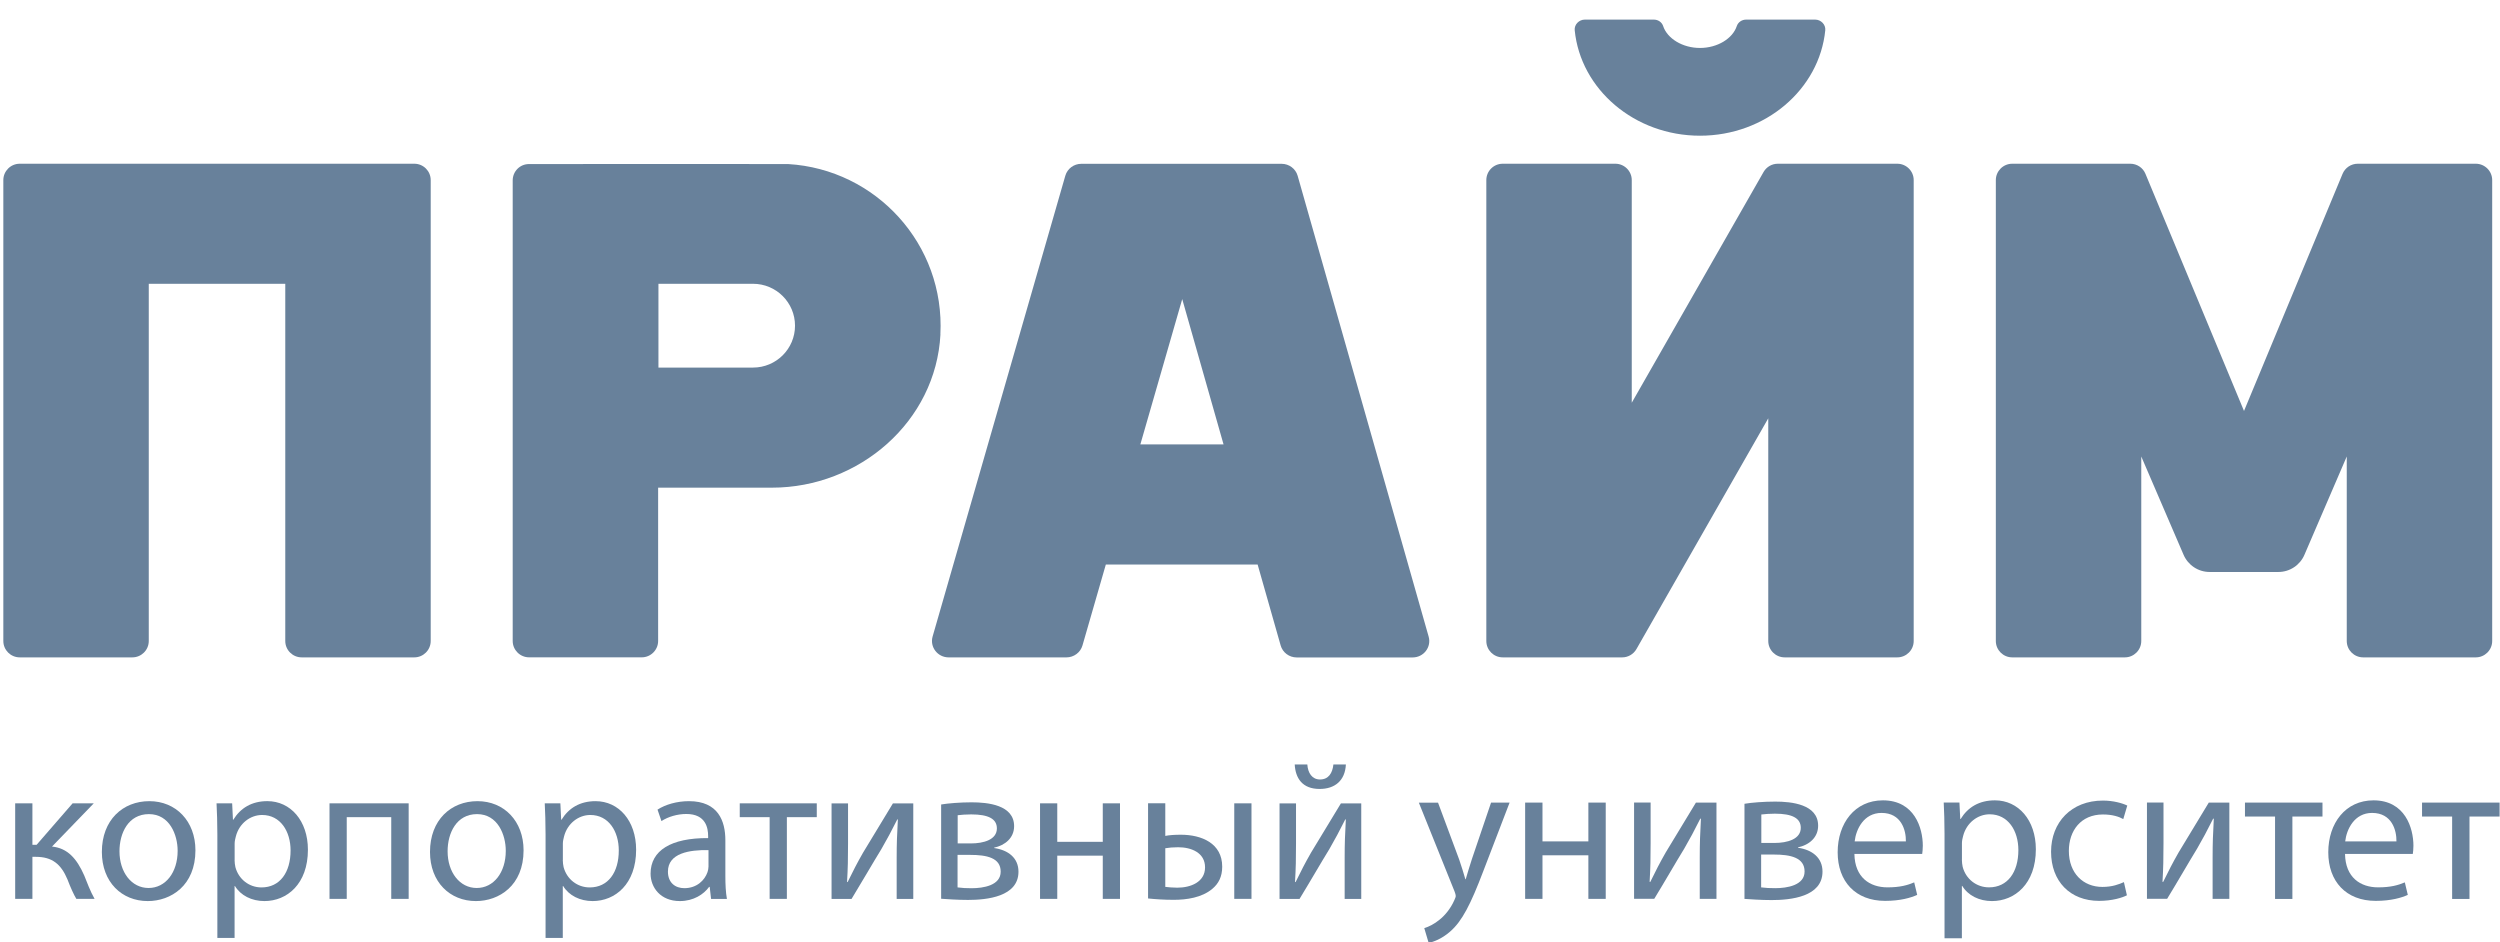
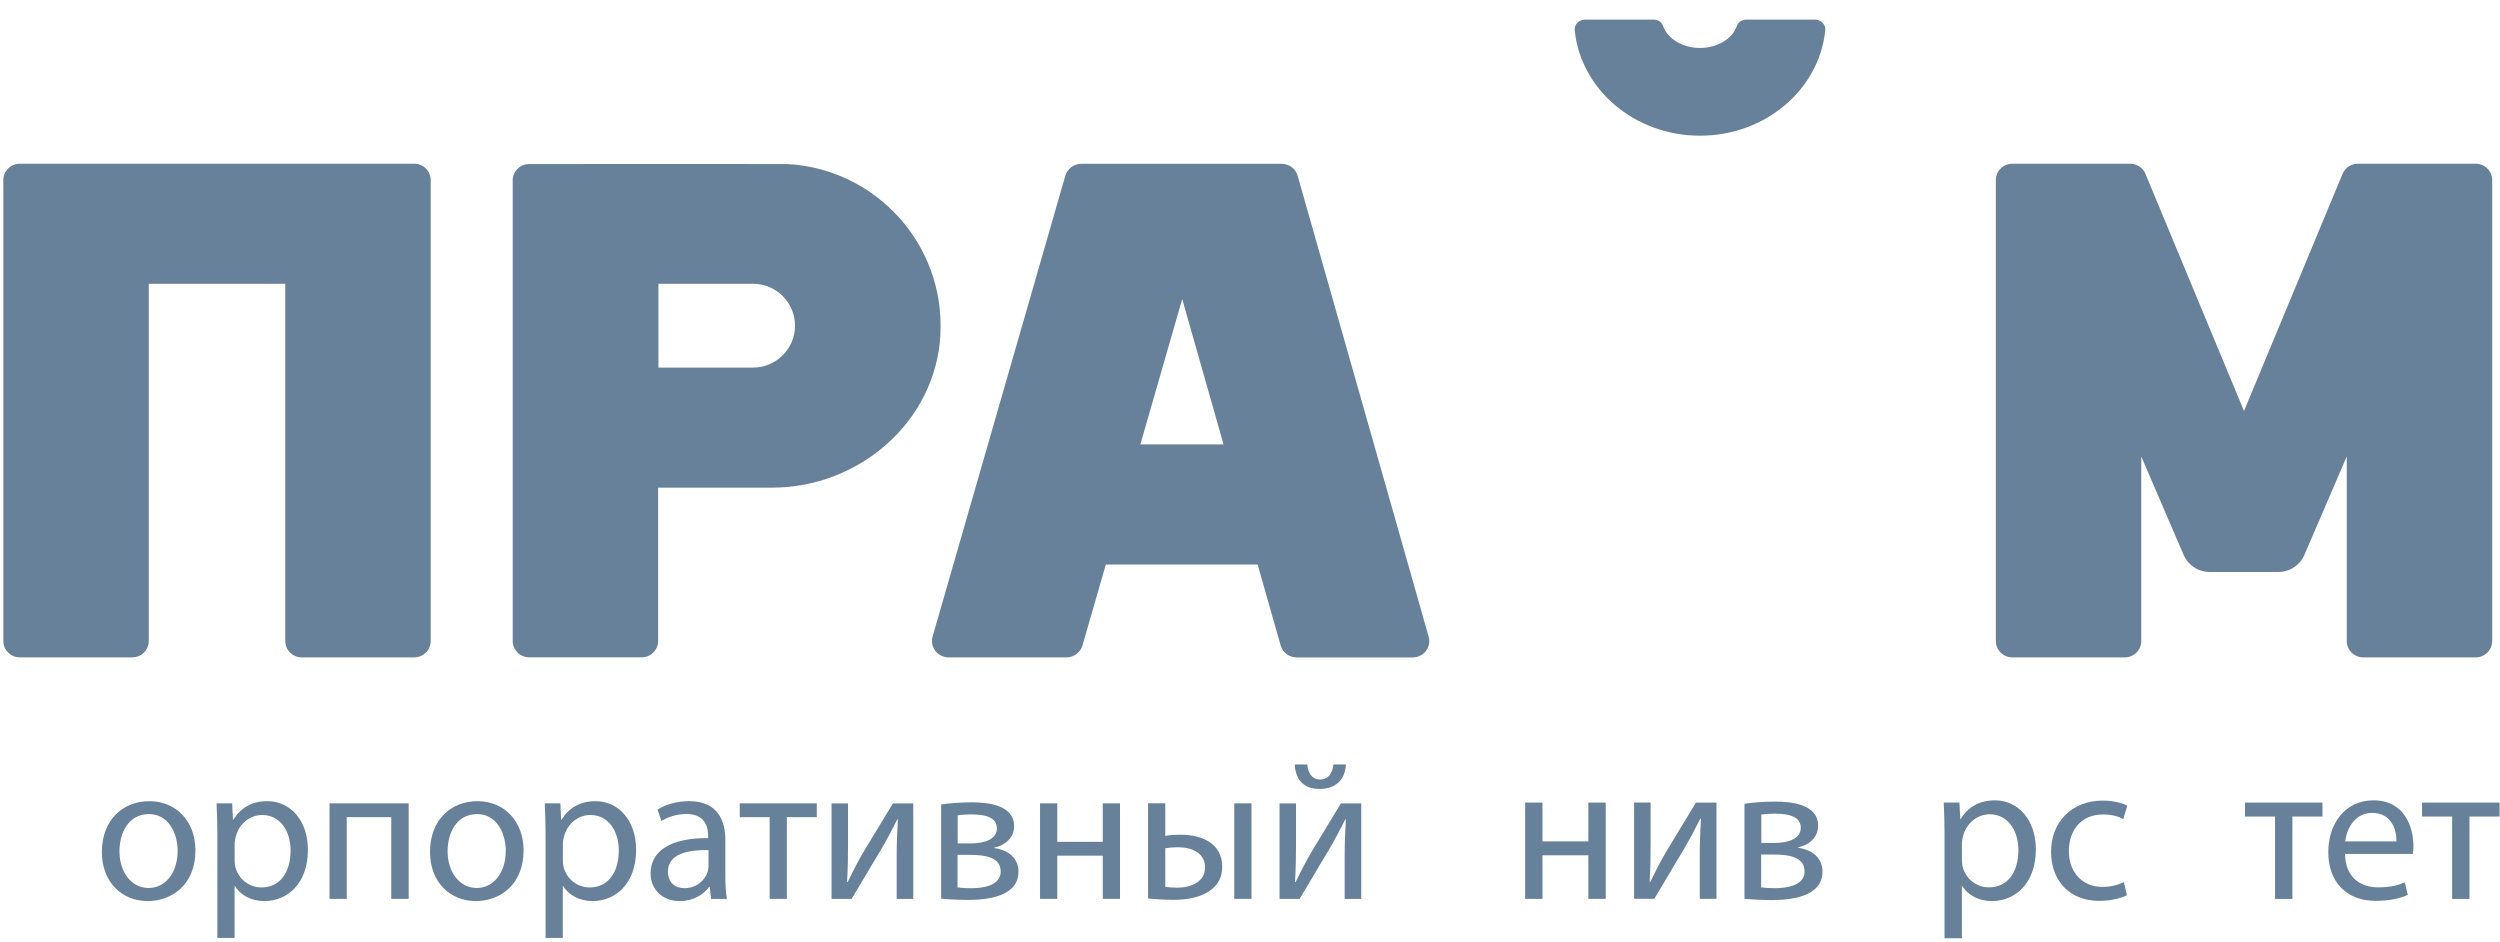
<svg xmlns="http://www.w3.org/2000/svg" width="138" height="52" viewBox="0 0 138 52" fill="none">
  <g clip-path="url(#clip0_634_3685)">
-     <path fill-rule="evenodd" clip-rule="evenodd" d="M105.636 9.942V35.383C105.636 35.882 105.23 36.287 104.73 36.287H98.514C98.015 36.287 97.608 35.882 97.608 35.383V23.091L90.331 35.83C90.169 36.112 89.87 36.287 89.546 36.287H82.951C82.451 36.287 82.045 35.882 82.045 35.383V9.942C82.045 9.444 82.448 9.038 82.951 9.038H89.167C89.666 9.038 90.073 9.444 90.073 9.942V22.231L97.35 9.492C97.512 9.21 97.811 9.038 98.135 9.038H104.73C105.23 9.038 105.636 9.444 105.636 9.942Z" fill="#68819B" />
    <path fill-rule="evenodd" clip-rule="evenodd" d="M0.184 9.942V35.383C0.184 35.882 0.59 36.287 1.09 36.287H7.305C7.805 36.287 8.212 35.882 8.212 35.383V15.667H15.747V35.383C15.747 35.882 16.154 36.287 16.653 36.287H22.869C23.368 36.287 23.775 35.882 23.775 35.383V9.942C23.775 9.444 23.372 9.038 22.869 9.038H1.09C0.59 9.038 0.184 9.444 0.184 9.942Z" fill="#68819B" />
    <path fill-rule="evenodd" clip-rule="evenodd" d="M43.885 17.979C43.885 16.7 42.848 15.665 41.566 15.665H36.346V20.29H41.566C42.848 20.29 43.885 19.255 43.885 17.976V17.979ZM51.913 18.457C51.661 23.267 47.437 26.919 42.613 26.919H36.329V35.381C36.329 35.879 35.922 36.285 35.423 36.285H29.207C28.707 36.285 28.301 35.879 28.301 35.381V9.961C28.301 9.459 28.701 9.056 29.2 9.056C32.446 9.056 43.354 9.046 43.506 9.056C48.357 9.345 52.168 13.488 51.909 18.457H51.913Z" fill="#68819B" />
    <path fill-rule="evenodd" clip-rule="evenodd" d="M136.662 9.038H130.147C129.782 9.038 129.451 9.258 129.31 9.595L123.869 22.685L118.429 9.595C118.291 9.258 117.96 9.038 117.592 9.038H111.076C110.576 9.038 110.17 9.444 110.17 9.942V35.383C110.17 35.882 110.576 36.287 111.076 36.287H117.292C117.791 36.287 118.198 35.882 118.198 35.383V25.198L120.527 30.61C120.772 31.192 121.34 31.573 121.971 31.573H125.768C126.398 31.573 126.97 31.192 127.211 30.61L129.541 25.198V35.383C129.541 35.882 129.947 36.287 130.447 36.287H136.662C137.162 36.287 137.569 35.882 137.569 35.383V9.942C137.569 9.444 137.162 9.038 136.662 9.038Z" fill="#68819B" />
    <path fill-rule="evenodd" clip-rule="evenodd" d="M93.843 7.491C90.225 7.491 87.248 4.93 86.924 1.67C86.893 1.354 87.165 1.082 87.483 1.082H91.293C91.528 1.082 91.738 1.226 91.807 1.443C92.034 2.124 92.871 2.647 93.839 2.647C94.808 2.647 95.645 2.124 95.869 1.443C95.941 1.226 96.151 1.082 96.386 1.082H100.196C100.513 1.082 100.786 1.354 100.755 1.67C100.431 4.93 97.454 7.491 93.839 7.491H93.843Z" fill="#68819B" />
    <path fill-rule="evenodd" clip-rule="evenodd" d="M67.54 24.532L65.259 16.51L62.947 24.532H67.54ZM69.424 31.161H61.042L59.753 35.628C59.643 36.016 59.278 36.288 58.867 36.288H52.366C51.756 36.288 51.315 35.714 51.48 35.136L58.806 9.699C58.919 9.31 59.278 9.042 59.691 9.042H70.744C71.158 9.042 71.519 9.314 71.63 9.702L78.862 35.143C79.024 35.72 78.586 36.291 77.976 36.291H71.578C71.165 36.291 70.803 36.02 70.692 35.628L69.421 31.161H69.424Z" fill="#68819B" />
-     <path d="M1.789 44.344V46.634H2.02L4.008 44.344H5.176L2.871 46.73C3.722 46.816 4.235 47.383 4.652 48.332C4.793 48.68 4.979 49.192 5.221 49.618H4.214C4.073 49.388 3.887 48.975 3.722 48.539C3.363 47.689 2.871 47.297 1.975 47.297H1.789V49.618H0.838V44.344H1.789Z" fill="#68819B" />
    <path d="M10.788 46.937C10.788 48.886 9.434 49.739 8.155 49.739C6.726 49.739 5.623 48.694 5.623 47.026C5.623 45.262 6.781 44.224 8.245 44.224C9.709 44.224 10.788 45.324 10.788 46.937ZM6.595 46.992C6.595 48.147 7.26 49.017 8.2 49.017C9.141 49.017 9.806 48.157 9.806 46.967C9.806 46.074 9.358 44.939 8.221 44.939C7.084 44.939 6.595 45.984 6.595 46.988V46.992Z" fill="#68819B" />
    <path d="M11.998 46.066C11.998 45.389 11.977 44.846 11.953 44.344H12.815L12.859 45.248H12.88C13.273 44.605 13.896 44.223 14.758 44.223C16.036 44.223 16.997 45.303 16.997 46.905C16.997 48.8 15.84 49.739 14.596 49.739C13.896 49.739 13.287 49.433 12.97 48.91H12.949V51.774H11.998V46.063V46.066ZM12.949 47.473C12.949 47.614 12.97 47.744 12.994 47.865C13.169 48.528 13.748 48.986 14.434 48.986C15.45 48.986 16.04 48.157 16.04 46.947C16.04 45.891 15.481 44.987 14.468 44.987C13.814 44.987 13.2 45.454 13.018 46.173C12.987 46.293 12.952 46.434 12.952 46.565V47.469L12.949 47.473Z" fill="#68819B" />
    <path d="M22.558 44.344V49.618H21.597V45.107H19.14V49.618H18.189V44.344H22.558Z" fill="#68819B" />
    <path d="M28.901 46.937C28.901 48.886 27.547 49.739 26.269 49.739C24.839 49.739 23.736 48.694 23.736 47.026C23.736 45.262 24.894 44.224 26.358 44.224C27.823 44.224 28.901 45.324 28.901 46.937ZM24.708 46.992C24.708 48.147 25.373 49.017 26.314 49.017C27.254 49.017 27.919 48.157 27.919 46.967C27.919 46.074 27.471 44.939 26.334 44.939C25.197 44.939 24.708 45.984 24.708 46.988V46.992Z" fill="#68819B" />
    <path d="M30.115 46.067C30.115 45.389 30.094 44.846 30.07 44.344H30.932L30.977 45.248H30.997C31.39 44.605 32.014 44.224 32.875 44.224C34.153 44.224 35.114 45.303 35.114 46.906C35.114 48.8 33.957 49.739 32.713 49.739C32.014 49.739 31.404 49.433 31.087 48.91H31.066V51.774H30.115V46.063V46.067ZM31.066 47.473C31.066 47.614 31.087 47.745 31.111 47.865C31.287 48.529 31.865 48.986 32.551 48.986C33.568 48.986 34.157 48.157 34.157 46.947C34.157 45.891 33.599 44.987 32.586 44.987C31.931 44.987 31.318 45.455 31.135 46.173C31.104 46.294 31.07 46.434 31.07 46.565V47.469L31.066 47.473Z" fill="#68819B" />
    <path d="M39.251 49.618L39.175 48.955H39.144C38.848 49.367 38.283 49.739 37.528 49.739C36.456 49.739 35.912 48.986 35.912 48.222C35.912 46.947 37.046 46.249 39.089 46.263V46.153C39.089 45.716 38.968 44.932 37.886 44.932C37.394 44.932 36.88 45.083 36.512 45.324L36.295 44.691C36.732 44.409 37.366 44.224 38.031 44.224C39.647 44.224 40.04 45.324 40.04 46.383V48.357C40.04 48.814 40.06 49.261 40.126 49.622H39.251V49.618ZM39.109 46.926C38.062 46.906 36.87 47.091 36.87 48.112C36.87 48.735 37.283 49.027 37.776 49.027C38.465 49.027 38.899 48.59 39.054 48.143C39.085 48.044 39.109 47.937 39.109 47.837V46.923V46.926Z" fill="#68819B" />
    <path d="M45.086 44.344V45.107H43.435V49.618H42.484V45.107H40.834V44.344H45.082H45.086Z" fill="#68819B" />
    <path d="M46.812 44.344V46.568C46.812 47.407 46.802 47.93 46.757 48.683L46.788 48.693C47.105 48.05 47.291 47.679 47.639 47.07L49.289 44.347H50.413V49.622H49.496V47.387C49.496 46.527 49.517 46.08 49.562 45.231H49.531C49.193 45.905 48.962 46.331 48.655 46.864C48.152 47.682 47.573 48.693 47.005 49.622H45.902V44.347H46.809L46.812 44.344Z" fill="#68819B" />
    <path d="M51.951 44.408C52.323 44.343 53.009 44.288 53.633 44.288C54.518 44.288 55.979 44.429 55.979 45.605C55.979 46.258 55.476 46.661 54.876 46.791V46.812C55.652 46.922 56.22 47.355 56.22 48.118C56.22 49.501 54.473 49.676 53.436 49.676C52.847 49.676 52.234 49.631 51.951 49.611V44.401V44.408ZM52.857 48.985C53.13 49.019 53.326 49.03 53.633 49.03C54.277 49.03 55.238 48.878 55.238 48.115C55.238 47.352 54.473 47.19 53.557 47.19H52.857V48.988V48.985ZM52.868 46.557H53.588C54.298 46.557 55.028 46.351 55.028 45.729C55.028 45.206 54.57 44.955 53.608 44.955C53.291 44.955 53.095 44.976 52.864 45V46.557H52.868Z" fill="#68819B" />
    <path d="M58.361 44.344V46.469H60.873V44.344H61.824V49.618H60.873V47.232H58.361V49.618H57.41V44.344H58.361Z" fill="#68819B" />
    <path d="M64.324 44.344V46.142C64.531 46.098 64.837 46.077 65.185 46.077C66.322 46.077 67.466 46.545 67.466 47.841C67.466 48.398 67.26 48.78 66.922 49.062C66.343 49.553 65.492 49.67 64.793 49.67C64.258 49.67 63.766 49.636 63.373 49.595V44.341H64.324V44.344ZM64.324 48.955C64.51 48.976 64.717 49 64.989 49C65.719 49 66.519 48.694 66.519 47.879C66.519 47.064 65.754 46.768 65.034 46.768C64.762 46.768 64.52 46.789 64.324 46.823V48.959V48.955ZM69.082 44.344V49.619H68.131V44.344H69.082Z" fill="#68819B" />
    <path d="M71.54 44.344V46.568C71.54 47.407 71.53 47.93 71.485 48.683L71.516 48.693C71.833 48.05 72.019 47.679 72.367 47.07L74.018 44.347H75.141V49.622H74.225V47.387C74.225 46.527 74.245 46.08 74.29 45.231H74.259C73.921 45.905 73.691 46.331 73.384 46.864C72.881 47.682 72.302 48.693 71.733 49.622H70.631V44.347H71.537L71.54 44.344ZM72.164 42.198C72.195 42.666 72.426 43.027 72.864 43.027C73.332 43.027 73.553 42.68 73.604 42.198H74.293C74.249 43.092 73.684 43.55 72.843 43.55C71.882 43.55 71.51 42.951 71.468 42.198H72.168H72.164Z" fill="#68819B" />
-     <path d="M79.378 44.303L80.546 47.445C80.667 47.796 80.798 48.215 80.887 48.532H80.908C81.008 48.212 81.118 47.806 81.249 47.421L82.307 44.303H83.33L81.876 48.092C81.183 49.914 80.708 50.849 80.05 51.42C79.578 51.836 79.102 52.001 78.861 52.046L78.62 51.234C78.861 51.159 79.182 51.004 79.468 50.763C79.733 50.553 80.064 50.182 80.281 49.687C80.326 49.587 80.357 49.512 80.357 49.457C80.357 49.402 80.336 49.326 80.291 49.206L78.32 44.306H79.378V44.303Z" fill="#68819B" />
    <path d="M85.145 44.303V46.445H87.678V44.303H88.636V49.618H87.678V47.212H85.145V49.618H84.188V44.303H85.145Z" fill="#68819B" />
    <path d="M91.114 44.302V46.544C91.114 47.39 91.104 47.916 91.059 48.676L91.094 48.686C91.414 48.036 91.6 47.665 91.951 47.05L93.616 44.302H94.749V49.618H93.826V47.366C93.826 46.499 93.847 46.049 93.891 45.189H93.857C93.516 45.87 93.285 46.3 92.975 46.836C92.468 47.662 91.886 48.683 91.314 49.615H90.201V44.299H91.114V44.302Z" fill="#68819B" />
    <path d="M96.298 44.368C96.674 44.303 97.367 44.248 97.994 44.248C98.886 44.248 100.361 44.392 100.361 45.579C100.361 46.239 99.854 46.645 99.248 46.775V46.796C100.03 46.906 100.602 47.346 100.602 48.113C100.602 49.509 98.841 49.684 97.794 49.684C97.198 49.684 96.584 49.639 96.295 49.619V44.368H96.298ZM97.211 48.983C97.487 49.017 97.683 49.027 97.994 49.027C98.641 49.027 99.613 48.873 99.613 48.106C99.613 47.339 98.841 47.171 97.918 47.171H97.215V48.983H97.211ZM97.222 46.531H97.949C98.665 46.531 99.403 46.321 99.403 45.696C99.403 45.169 98.941 44.915 97.973 44.915C97.652 44.915 97.456 44.936 97.225 44.96V46.531H97.222Z" fill="#68819B" />
-     <path d="M102.363 47.136C102.384 48.442 103.221 48.982 104.189 48.982C104.882 48.982 105.302 48.862 105.664 48.707L105.829 49.398C105.488 49.553 104.906 49.728 104.058 49.728C102.418 49.728 101.439 48.652 101.439 47.046C101.439 45.441 102.387 44.179 103.937 44.179C105.677 44.179 106.139 45.705 106.139 46.685C106.139 46.885 106.118 47.036 106.105 47.136H102.363ZM105.205 46.445C105.216 45.829 104.954 44.873 103.862 44.873C102.883 44.873 102.452 45.774 102.377 46.445H105.205Z" fill="#68819B" />
    <path d="M107.338 46.035C107.338 45.355 107.317 44.804 107.293 44.299H108.161L108.206 45.21H108.227C108.623 44.56 109.25 44.179 110.122 44.179C111.41 44.179 112.379 45.265 112.379 46.881C112.379 48.793 111.21 49.739 109.956 49.739C109.253 49.739 108.637 49.433 108.316 48.903H108.296V51.791H107.338V46.035ZM108.296 47.456C108.296 47.6 108.316 47.731 108.34 47.851C108.516 48.521 109.098 48.982 109.794 48.982C110.818 48.982 111.414 48.147 111.414 46.926C111.414 45.86 110.852 44.949 109.829 44.949C109.167 44.949 108.551 45.42 108.365 46.145C108.33 46.266 108.299 46.41 108.299 46.541V47.452L108.296 47.456Z" fill="#68819B" />
    <path d="M117.402 49.422C117.15 49.553 116.588 49.728 115.872 49.728C114.263 49.728 113.219 48.642 113.219 47.015C113.219 45.389 114.342 44.192 116.082 44.192C116.654 44.192 117.16 44.337 117.426 44.467L117.205 45.214C116.974 45.083 116.609 44.959 116.082 44.959C114.859 44.959 114.201 45.86 114.201 46.971C114.201 48.202 114.993 48.958 116.051 48.958C116.602 48.958 116.964 48.814 117.24 48.693L117.405 49.419L117.402 49.422Z" fill="#68819B" />
-     <path d="M119.425 44.302V46.544C119.425 47.39 119.414 47.916 119.37 48.676L119.404 48.686C119.725 48.036 119.911 47.665 120.262 47.05L121.926 44.302H123.06V49.618H122.136V47.366C122.136 46.499 122.157 46.049 122.202 45.189H122.167C121.826 45.87 121.595 46.3 121.285 46.836C120.779 47.662 120.197 48.683 119.625 49.615H118.512V44.299H119.425V44.302Z" fill="#68819B" />
    <path d="M128.201 44.303V45.073H126.54V49.622H125.583V45.073H123.922V44.303H128.205H128.201Z" fill="#68819B" />
    <path d="M129.445 47.136C129.466 48.442 130.303 48.982 131.271 48.982C131.964 48.982 132.384 48.862 132.746 48.707L132.911 49.398C132.57 49.553 131.988 49.728 131.14 49.728C129.5 49.728 128.521 48.652 128.521 47.046C128.521 45.441 129.469 44.179 131.019 44.179C132.759 44.179 133.221 45.705 133.221 46.685C133.221 46.885 133.2 47.036 133.187 47.136H129.445ZM132.284 46.445C132.294 45.829 132.032 44.873 130.94 44.873C129.962 44.873 129.531 45.774 129.455 46.445H132.284Z" fill="#68819B" />
    <path d="M137.977 44.303V45.073H136.316V49.622H135.358V45.073H133.697V44.303H137.98H137.977Z" fill="#68819B" />
  </g>
  <defs>
    <clipPath id="clip0_634_3685">
      <rect width="138" height="52" fill="white" />
    </clipPath>
  </defs>
</svg>